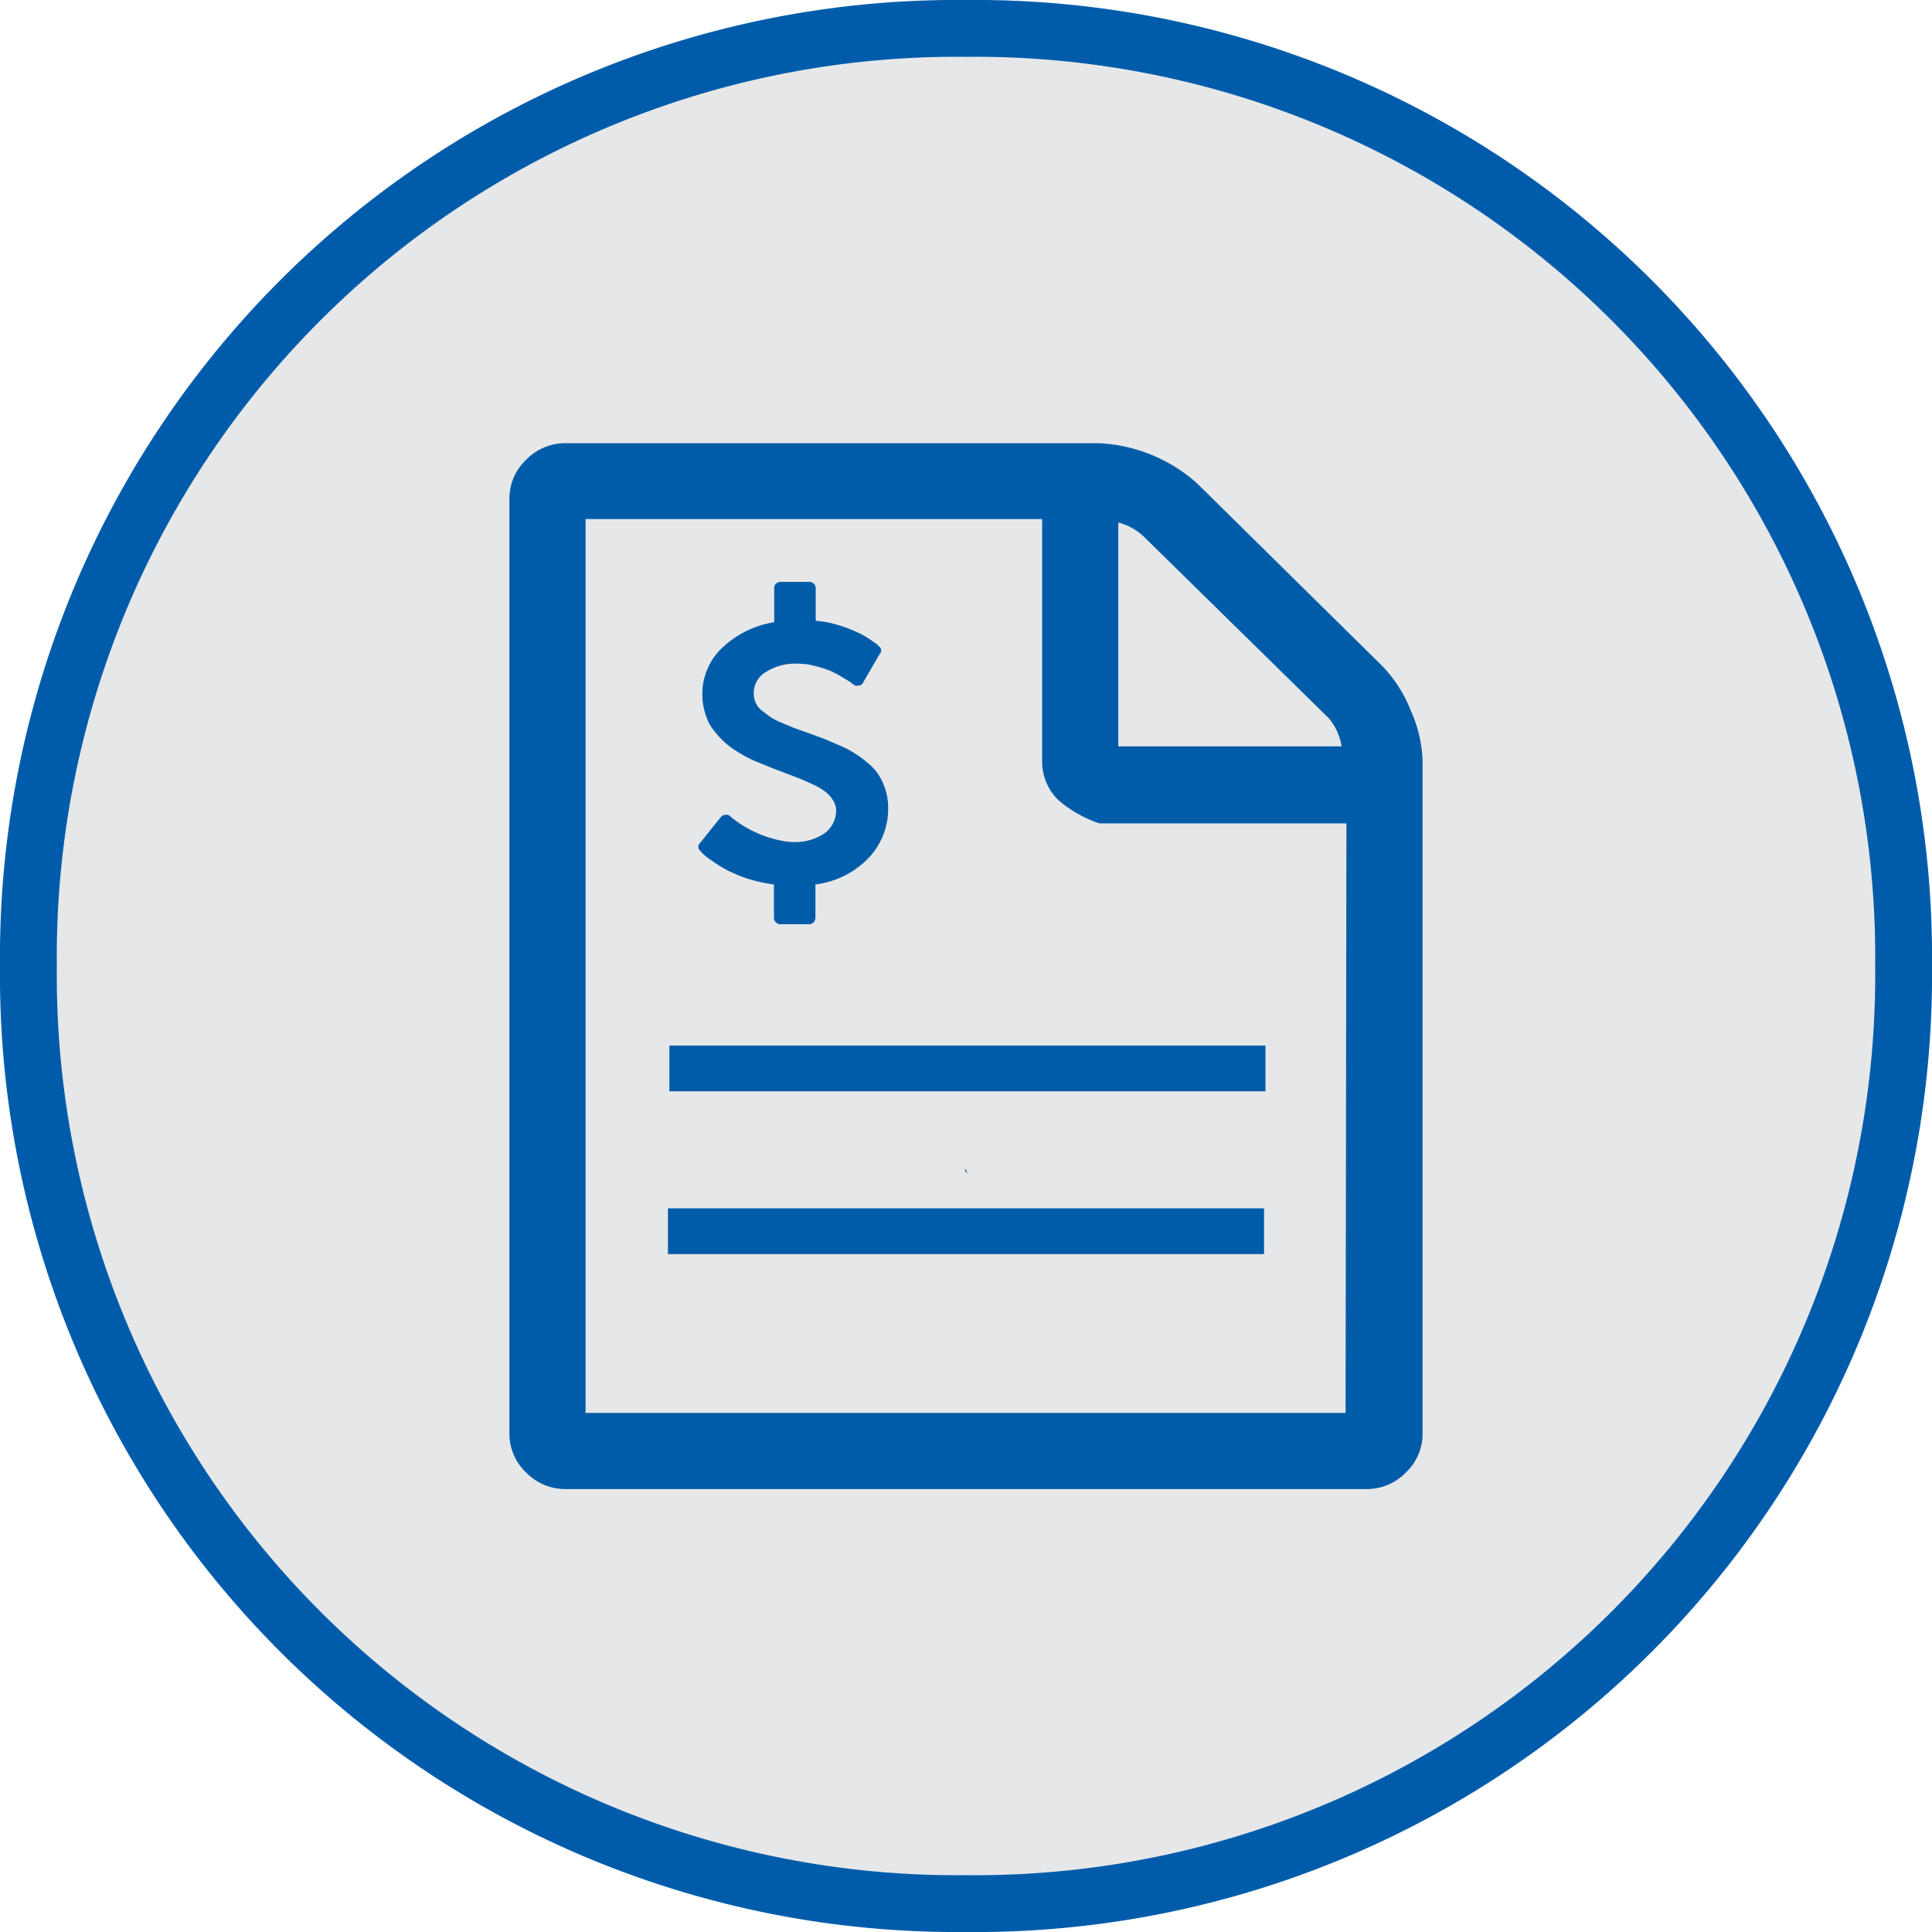
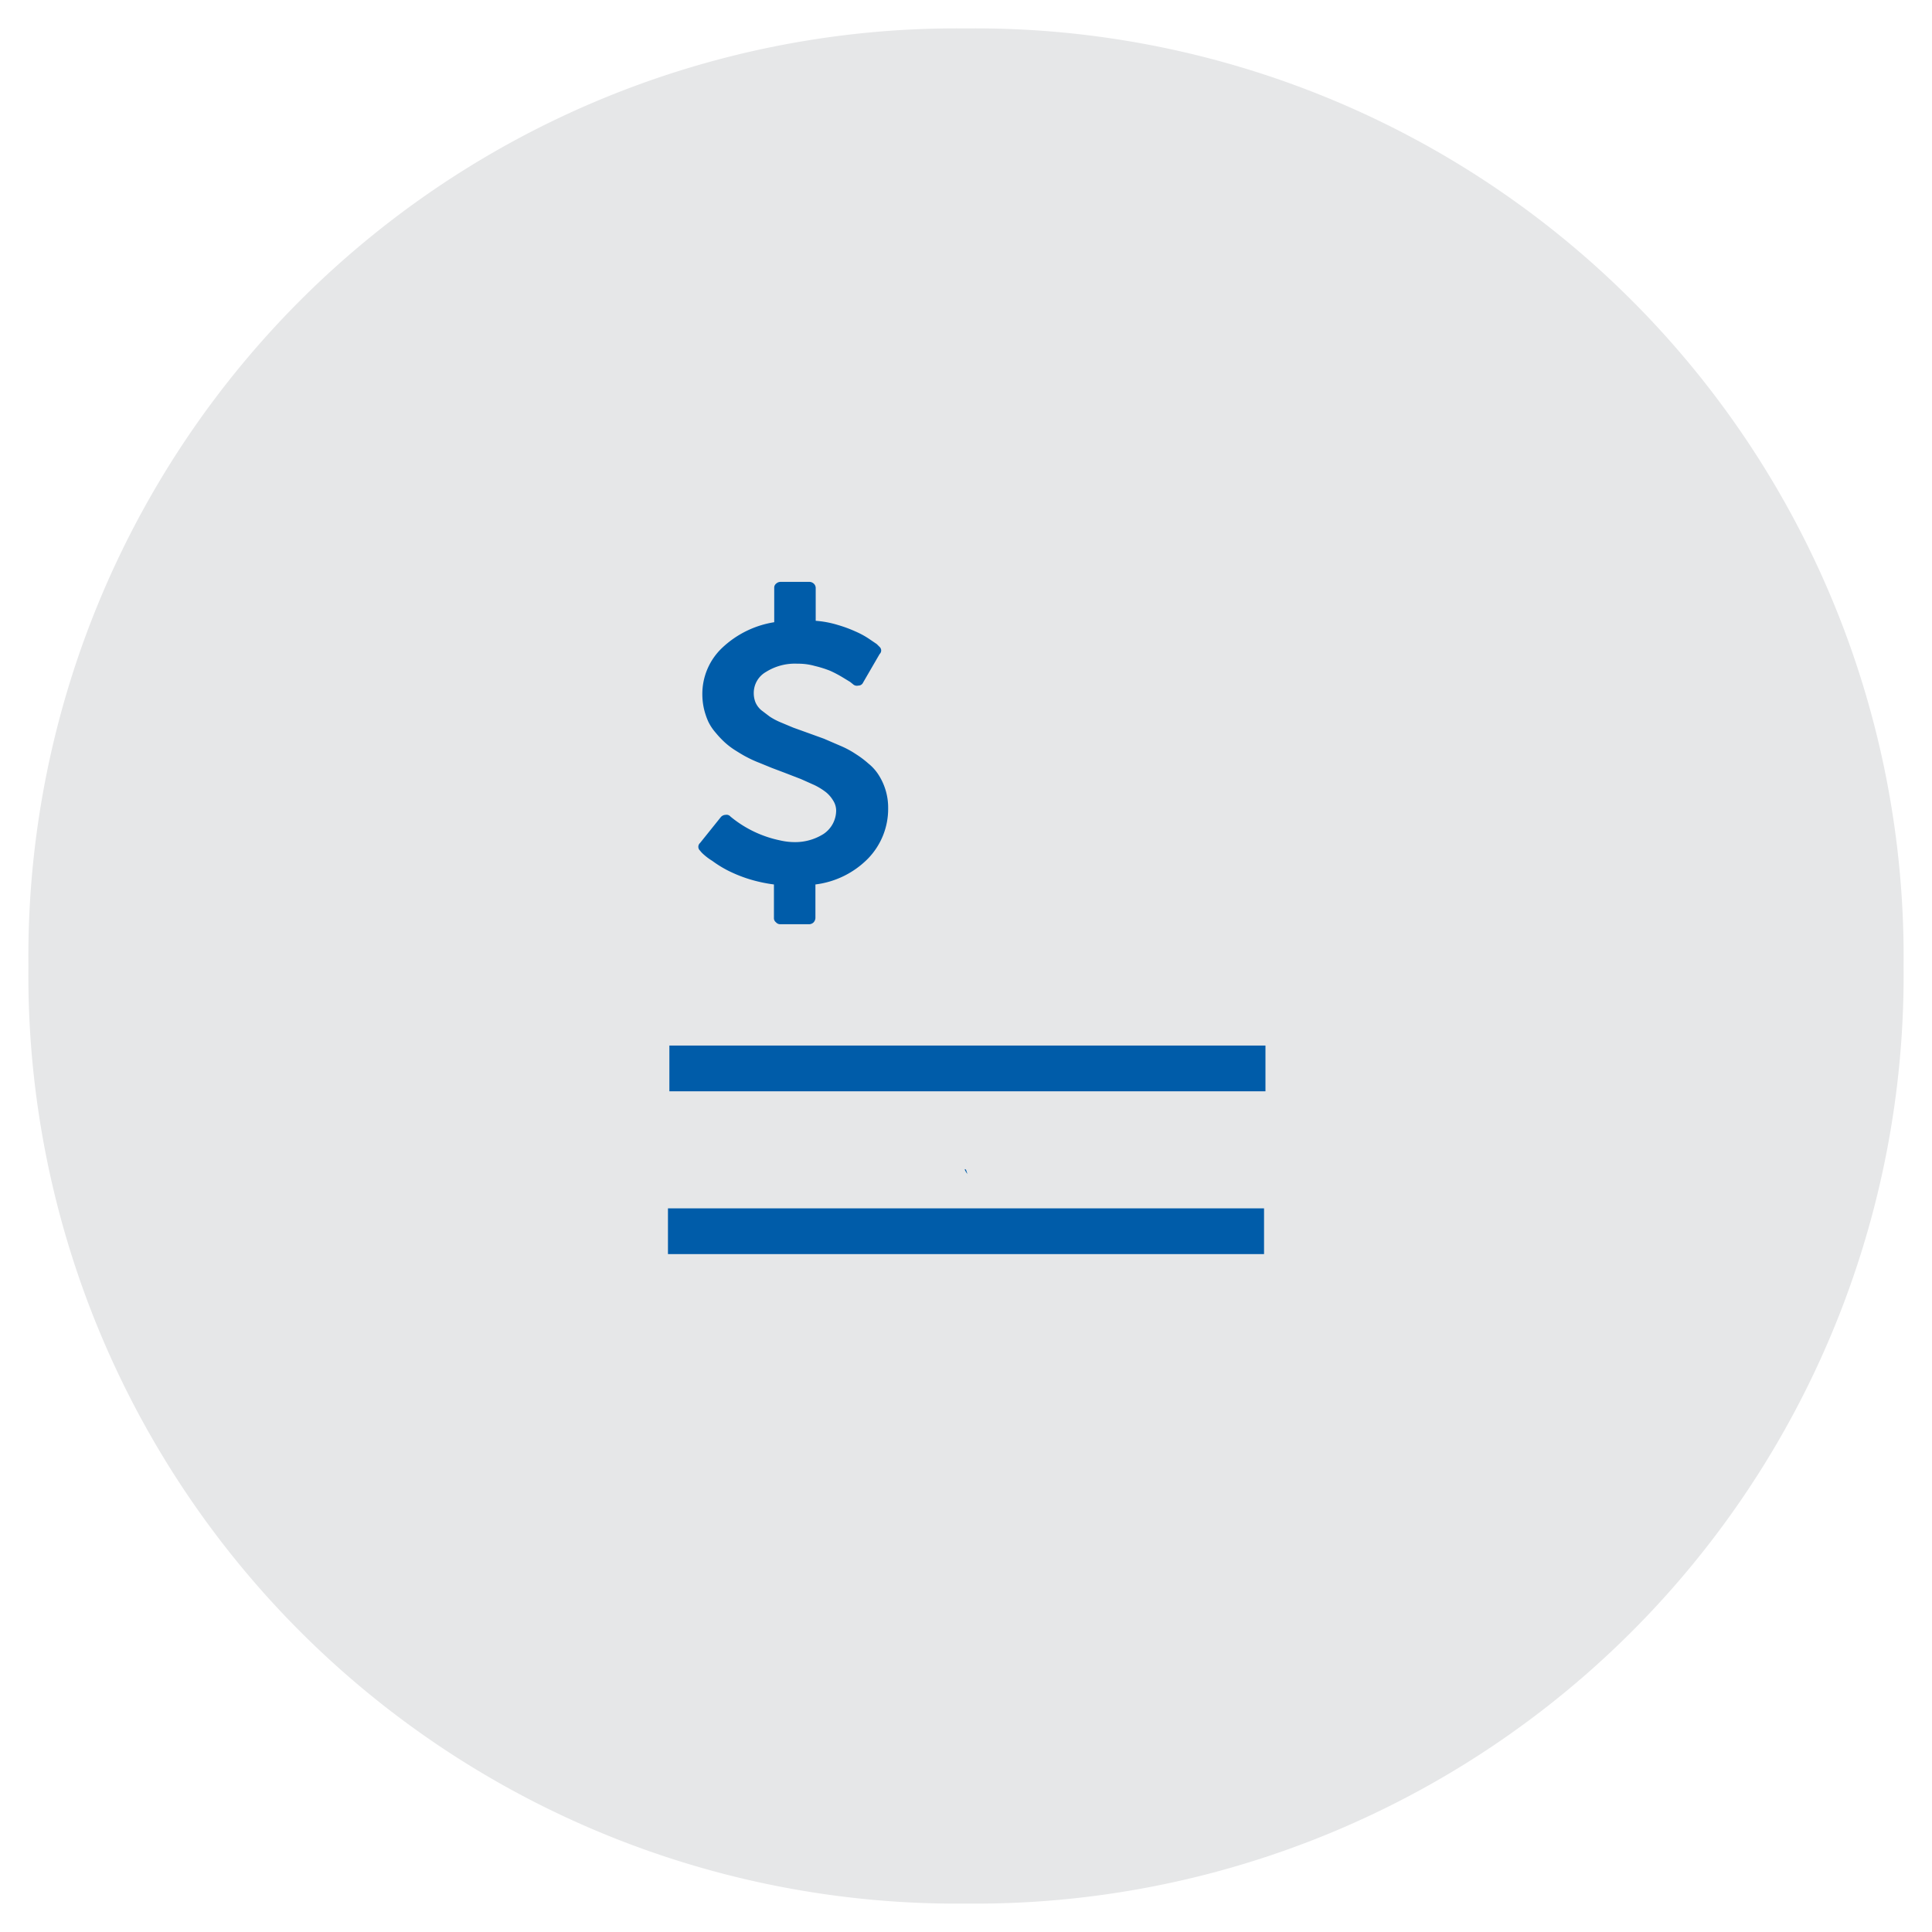
<svg xmlns="http://www.w3.org/2000/svg" viewBox="0 0 68 68">
  <defs>
    <style>.cls-1{fill:#e6e7e8;}.cls-2,.cls-3{fill:none;}.cls-2{stroke:#005cab;stroke-width:2px;}.cls-4{fill:#005ca9;}</style>
  </defs>
  <g id="Invoice-Icon">
    <path class="cls-1" d="M34,1A32.68,32.68,0,0,1,67,34,32.68,32.68,0,0,1,34,67,32.68,32.68,0,0,1,1,34,32.68,32.68,0,0,1,34,1Z" />
-     <path class="cls-2" d="M34,1A32.68,32.68,0,0,1,67,34,32.68,32.68,0,0,1,34,67,32.68,32.68,0,0,1,1,34,32.68,32.68,0,0,1,34,1Z" />
    <path class="cls-3" d="M46.76,25.27l-6.55-6.43a2.07,2.07,0,0,0-.85-.45V26.3h7.86A2,2,0,0,0,46.76,25.27Z" />
    <path class="cls-3" d="M37.26,28.17a1.89,1.89,0,0,1-.58-1.4v-8.5H20.61V49.73H47.39V29h-8.7A4.41,4.41,0,0,1,37.26,28.17ZM24.6,29.66l.73-.91a.23.23,0,0,1,.17-.08.18.18,0,0,1,.17.06h0a4,4,0,0,0,1.75.84,2.33,2.33,0,0,0,.53.06,1.87,1.87,0,0,0,1-.29,1,1,0,0,0,.44-.82.66.66,0,0,0-.11-.36,1.11,1.11,0,0,0-.24-.28,2.24,2.24,0,0,0-.42-.26l-.47-.21-.57-.22L27.16,27l-.44-.18a3.88,3.88,0,0,1-.44-.2c-.12-.06-.25-.14-.41-.24a2.66,2.66,0,0,1-.38-.29,3.39,3.39,0,0,1-.31-.33,1.76,1.76,0,0,1-.26-.39,2.52,2.52,0,0,1-.15-.44,2.33,2.33,0,0,1-.06-.53,2.23,2.23,0,0,1,.7-1.63,3.45,3.45,0,0,1,1.83-.9V20.69a.18.18,0,0,1,.07-.15.23.23,0,0,1,.16-.06h1a.23.23,0,0,1,.16.06.21.21,0,0,1,.07.15v1.19a3.56,3.56,0,0,1,.79.15,4.62,4.62,0,0,1,.62.23,2.94,2.94,0,0,1,.46.25l.28.19.1.1a.17.17,0,0,1,0,.25l-.58,1a.18.18,0,0,1-.17.11.2.2,0,0,1-.19-.05l-.1-.08-.28-.17a4.13,4.13,0,0,0-.42-.22,3.86,3.86,0,0,0-.54-.17,2.13,2.13,0,0,0-.61-.08,1.91,1.91,0,0,0-1.11.29.85.85,0,0,0-.43.74.88.88,0,0,0,.06.33.76.76,0,0,0,.21.28l.29.22a2.31,2.31,0,0,0,.4.21l.43.18.5.18L29,26l.55.24a3.22,3.22,0,0,1,.54.29,3.34,3.34,0,0,1,.44.33,1.66,1.66,0,0,1,.38.43,2.13,2.13,0,0,1,.32,1.14,2.51,2.51,0,0,1-.71,1.78,3.13,3.13,0,0,1-1.85.91v1.18a.24.24,0,0,1-.07.16.23.23,0,0,1-.16.06h-1a.2.2,0,0,1-.16-.07.18.18,0,0,1-.07-.15V31.13a5.24,5.24,0,0,1-.91-.2,4.93,4.93,0,0,1-.73-.3,4,4,0,0,1-.53-.33,2.06,2.06,0,0,1-.33-.25.81.81,0,0,1-.13-.12A.18.18,0,0,1,24.6,29.66ZM44.49,44.15h-21V42.53h21ZM34,41.17l.09.15S33.9,41.09,34,41.17Zm10.58-2.76h-21V36.8h21Z" />
    <path class="cls-4" d="M34.05,41.32,34,41.17C33.9,41.09,34,41.27,34.05,41.32Z" />
-     <path class="cls-4" d="M49.65,25a4.73,4.73,0,0,0-1-1.56L42.12,17a5.59,5.59,0,0,0-3.43-1.4H19.94a1.92,1.92,0,0,0-1.42.58,1.88,1.88,0,0,0-.59,1.39V50.44a1.88,1.88,0,0,0,.59,1.39,1.92,1.92,0,0,0,1.42.58H48.06a1.92,1.92,0,0,0,1.42-.58,1.88,1.88,0,0,0,.59-1.39V26.77A4.67,4.67,0,0,0,49.65,25ZM39.36,18.39a2.07,2.07,0,0,1,.85.45l6.55,6.43a2,2,0,0,1,.46,1H39.36Zm8,31.34H20.61V18.27H36.68v8.5a1.89,1.89,0,0,0,.58,1.4,4.41,4.41,0,0,0,1.43.81h8.7Z" />
    <path class="cls-4" d="M24.74,30.05a2.06,2.06,0,0,0,.33.25,4,4,0,0,0,.53.33,4.93,4.93,0,0,0,.73.3,5.24,5.24,0,0,0,.91.2v1.18a.18.18,0,0,0,.07.15.2.2,0,0,0,.16.07h1a.23.23,0,0,0,.16-.06.24.24,0,0,0,.07-.16V31.13a3.13,3.13,0,0,0,1.85-.91,2.51,2.51,0,0,0,.71-1.78,2.13,2.13,0,0,0-.32-1.14,1.66,1.66,0,0,0-.38-.43,3.34,3.34,0,0,0-.44-.33,3.22,3.22,0,0,0-.54-.29L29,26l-.58-.21-.5-.18-.43-.18a2.31,2.31,0,0,1-.4-.21L26.8,25a.76.76,0,0,1-.21-.28.88.88,0,0,1-.06-.33.85.85,0,0,1,.43-.74,1.91,1.91,0,0,1,1.11-.29,2.13,2.13,0,0,1,.61.08,3.86,3.86,0,0,1,.54.17,4.13,4.13,0,0,1,.42.22l.28.17.1.08a.2.2,0,0,0,.19.05.18.18,0,0,0,.17-.11l.58-1a.17.17,0,0,0,0-.25l-.1-.1-.28-.19a2.94,2.94,0,0,0-.46-.25,4.62,4.62,0,0,0-.62-.23,3.56,3.56,0,0,0-.79-.15V20.69a.21.21,0,0,0-.07-.15.23.23,0,0,0-.16-.06h-1a.23.23,0,0,0-.16.06.18.18,0,0,0-.07.15V21.9a3.45,3.45,0,0,0-1.83.9,2.23,2.23,0,0,0-.7,1.63,2.33,2.33,0,0,0,.06.53,2.52,2.52,0,0,0,.15.44,1.76,1.76,0,0,0,.26.39,3.39,3.39,0,0,0,.31.33,2.66,2.66,0,0,0,.38.29c.16.1.29.18.41.24a3.88,3.88,0,0,0,.44.2l.44.18.45.17.57.22.47.21a2.24,2.24,0,0,1,.42.26,1.11,1.11,0,0,1,.24.28.66.66,0,0,1,.11.36,1,1,0,0,1-.44.82,1.87,1.87,0,0,1-1,.29,2.33,2.33,0,0,1-.53-.06,4,4,0,0,1-1.75-.84h0a.18.18,0,0,0-.17-.06.23.23,0,0,0-.17.08l-.73.91a.18.18,0,0,0,0,.27A.81.81,0,0,0,24.74,30.05Z" />
    <rect class="cls-4" x="23.56" y="36.8" width="20.98" height="1.61" />
    <rect class="cls-4" x="23.51" y="42.53" width="20.98" height="1.61" />
  </g>
</svg>